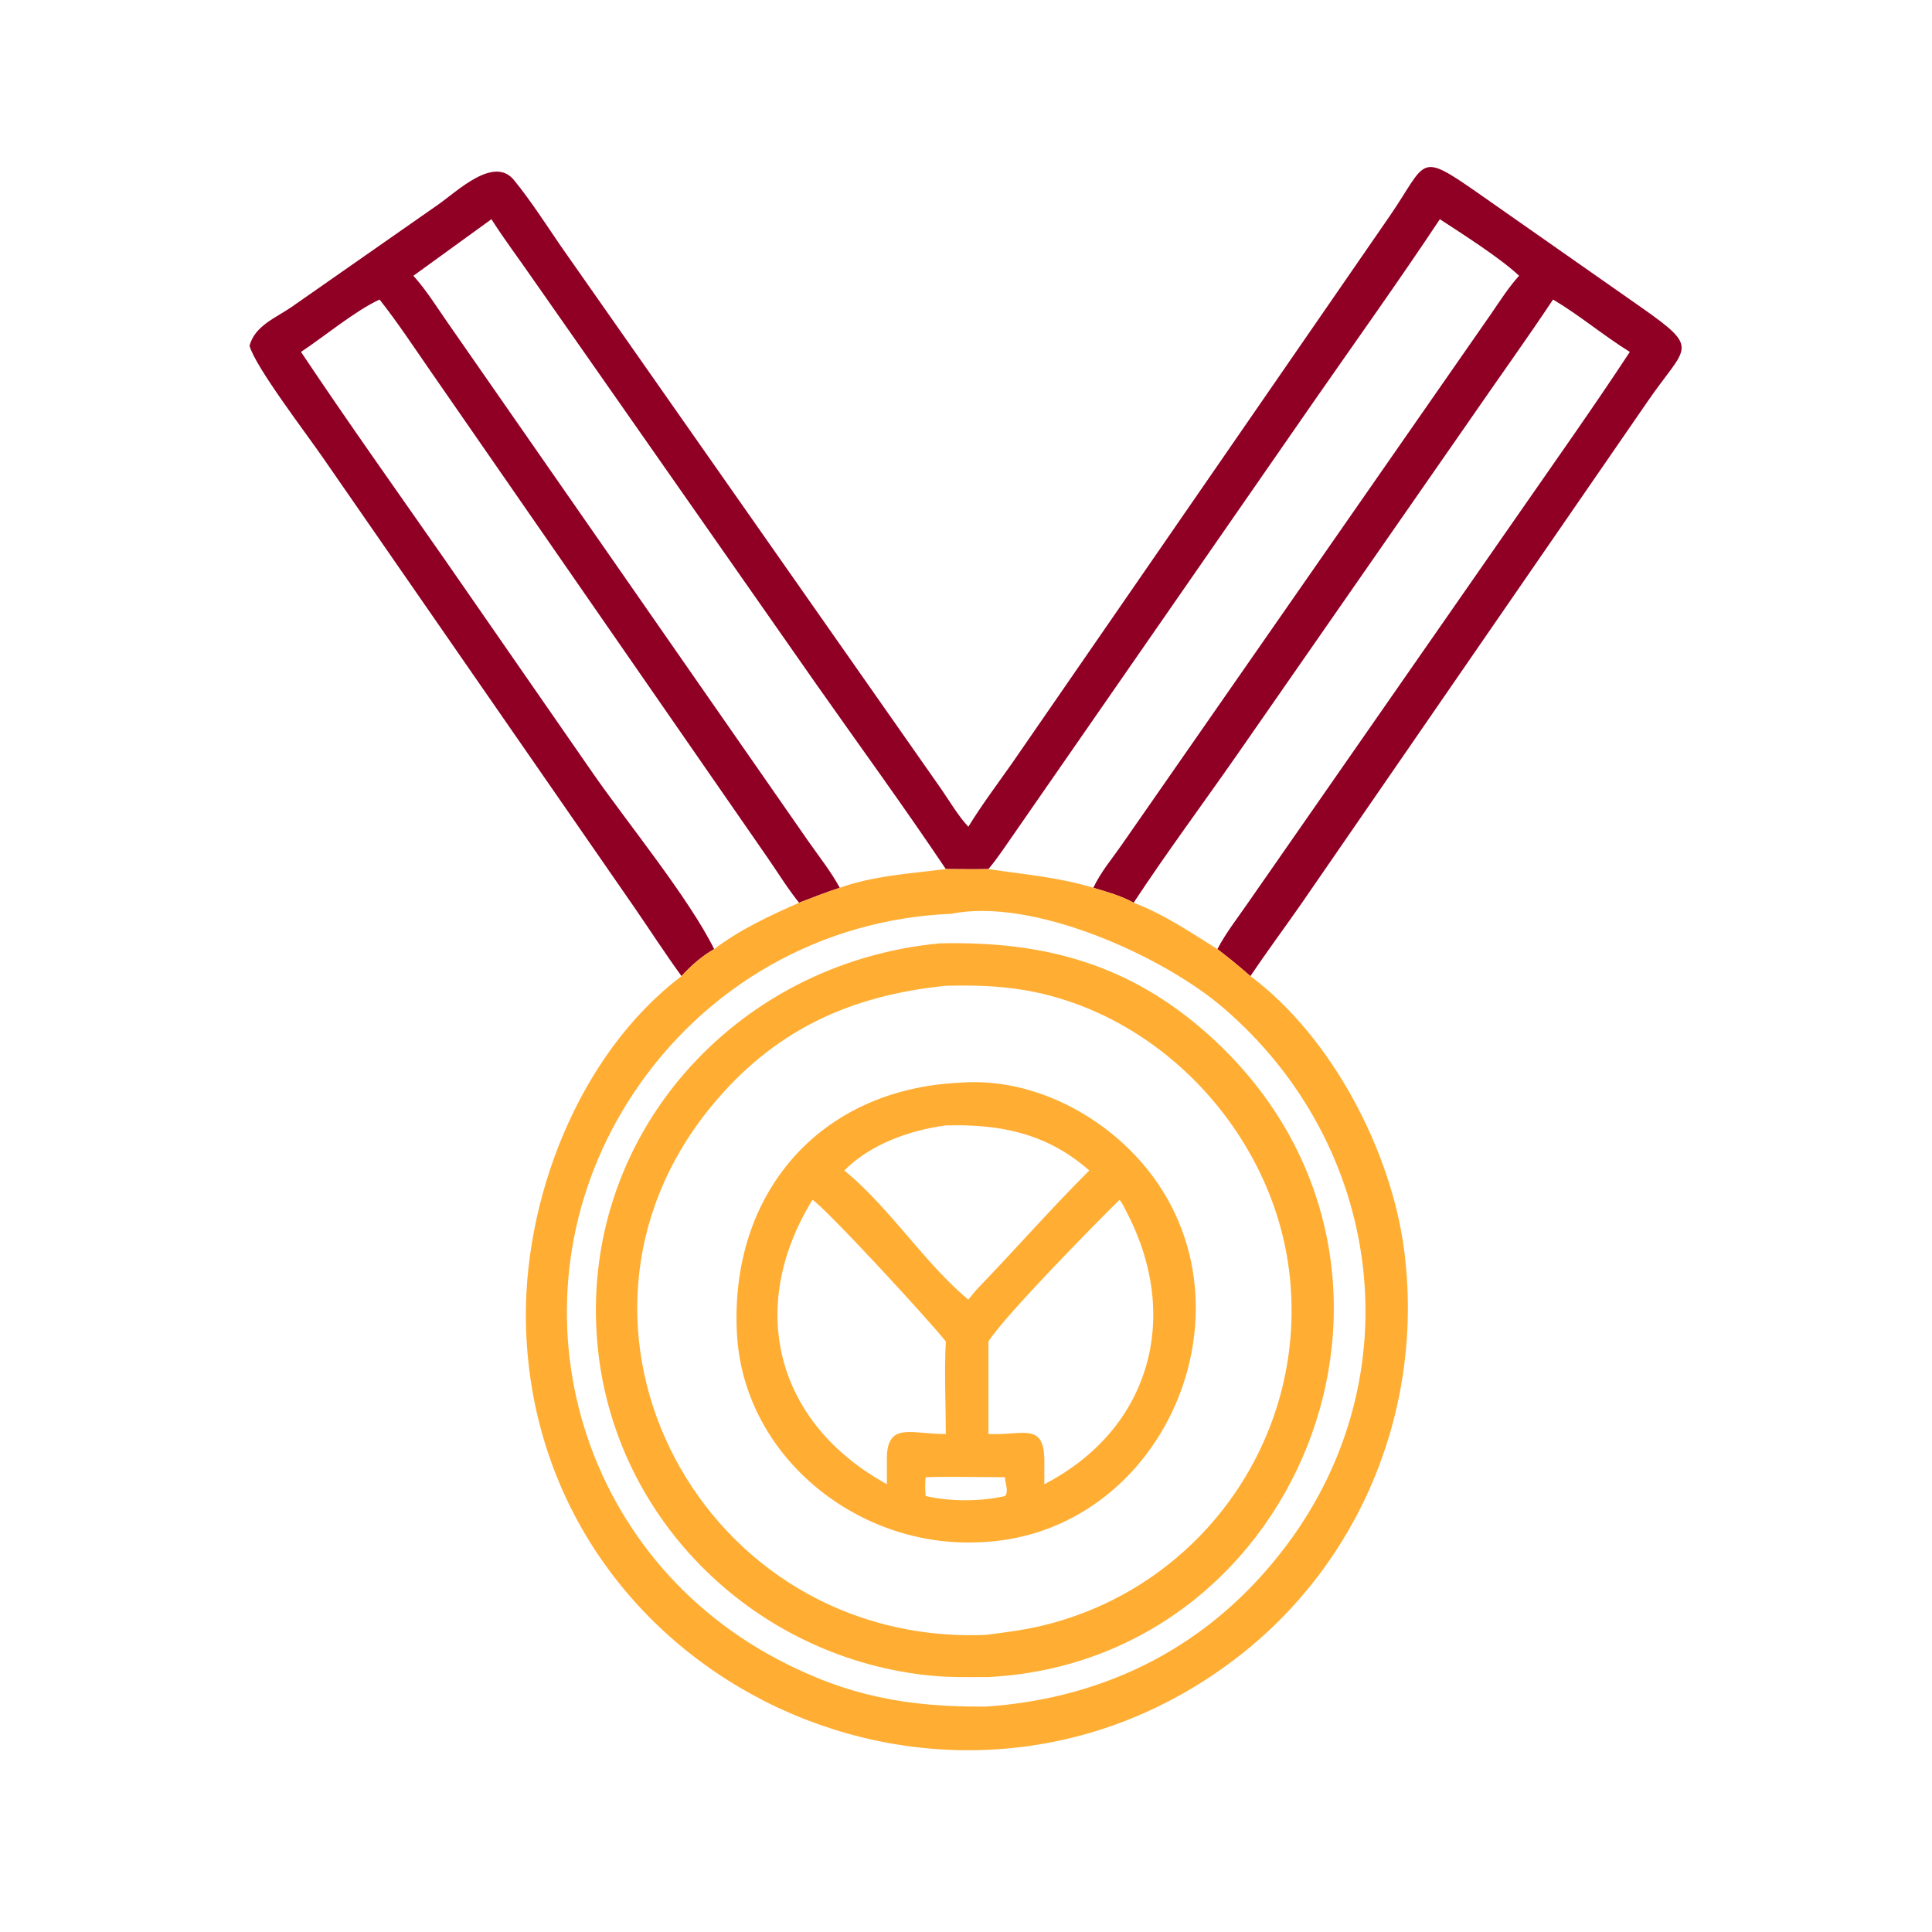
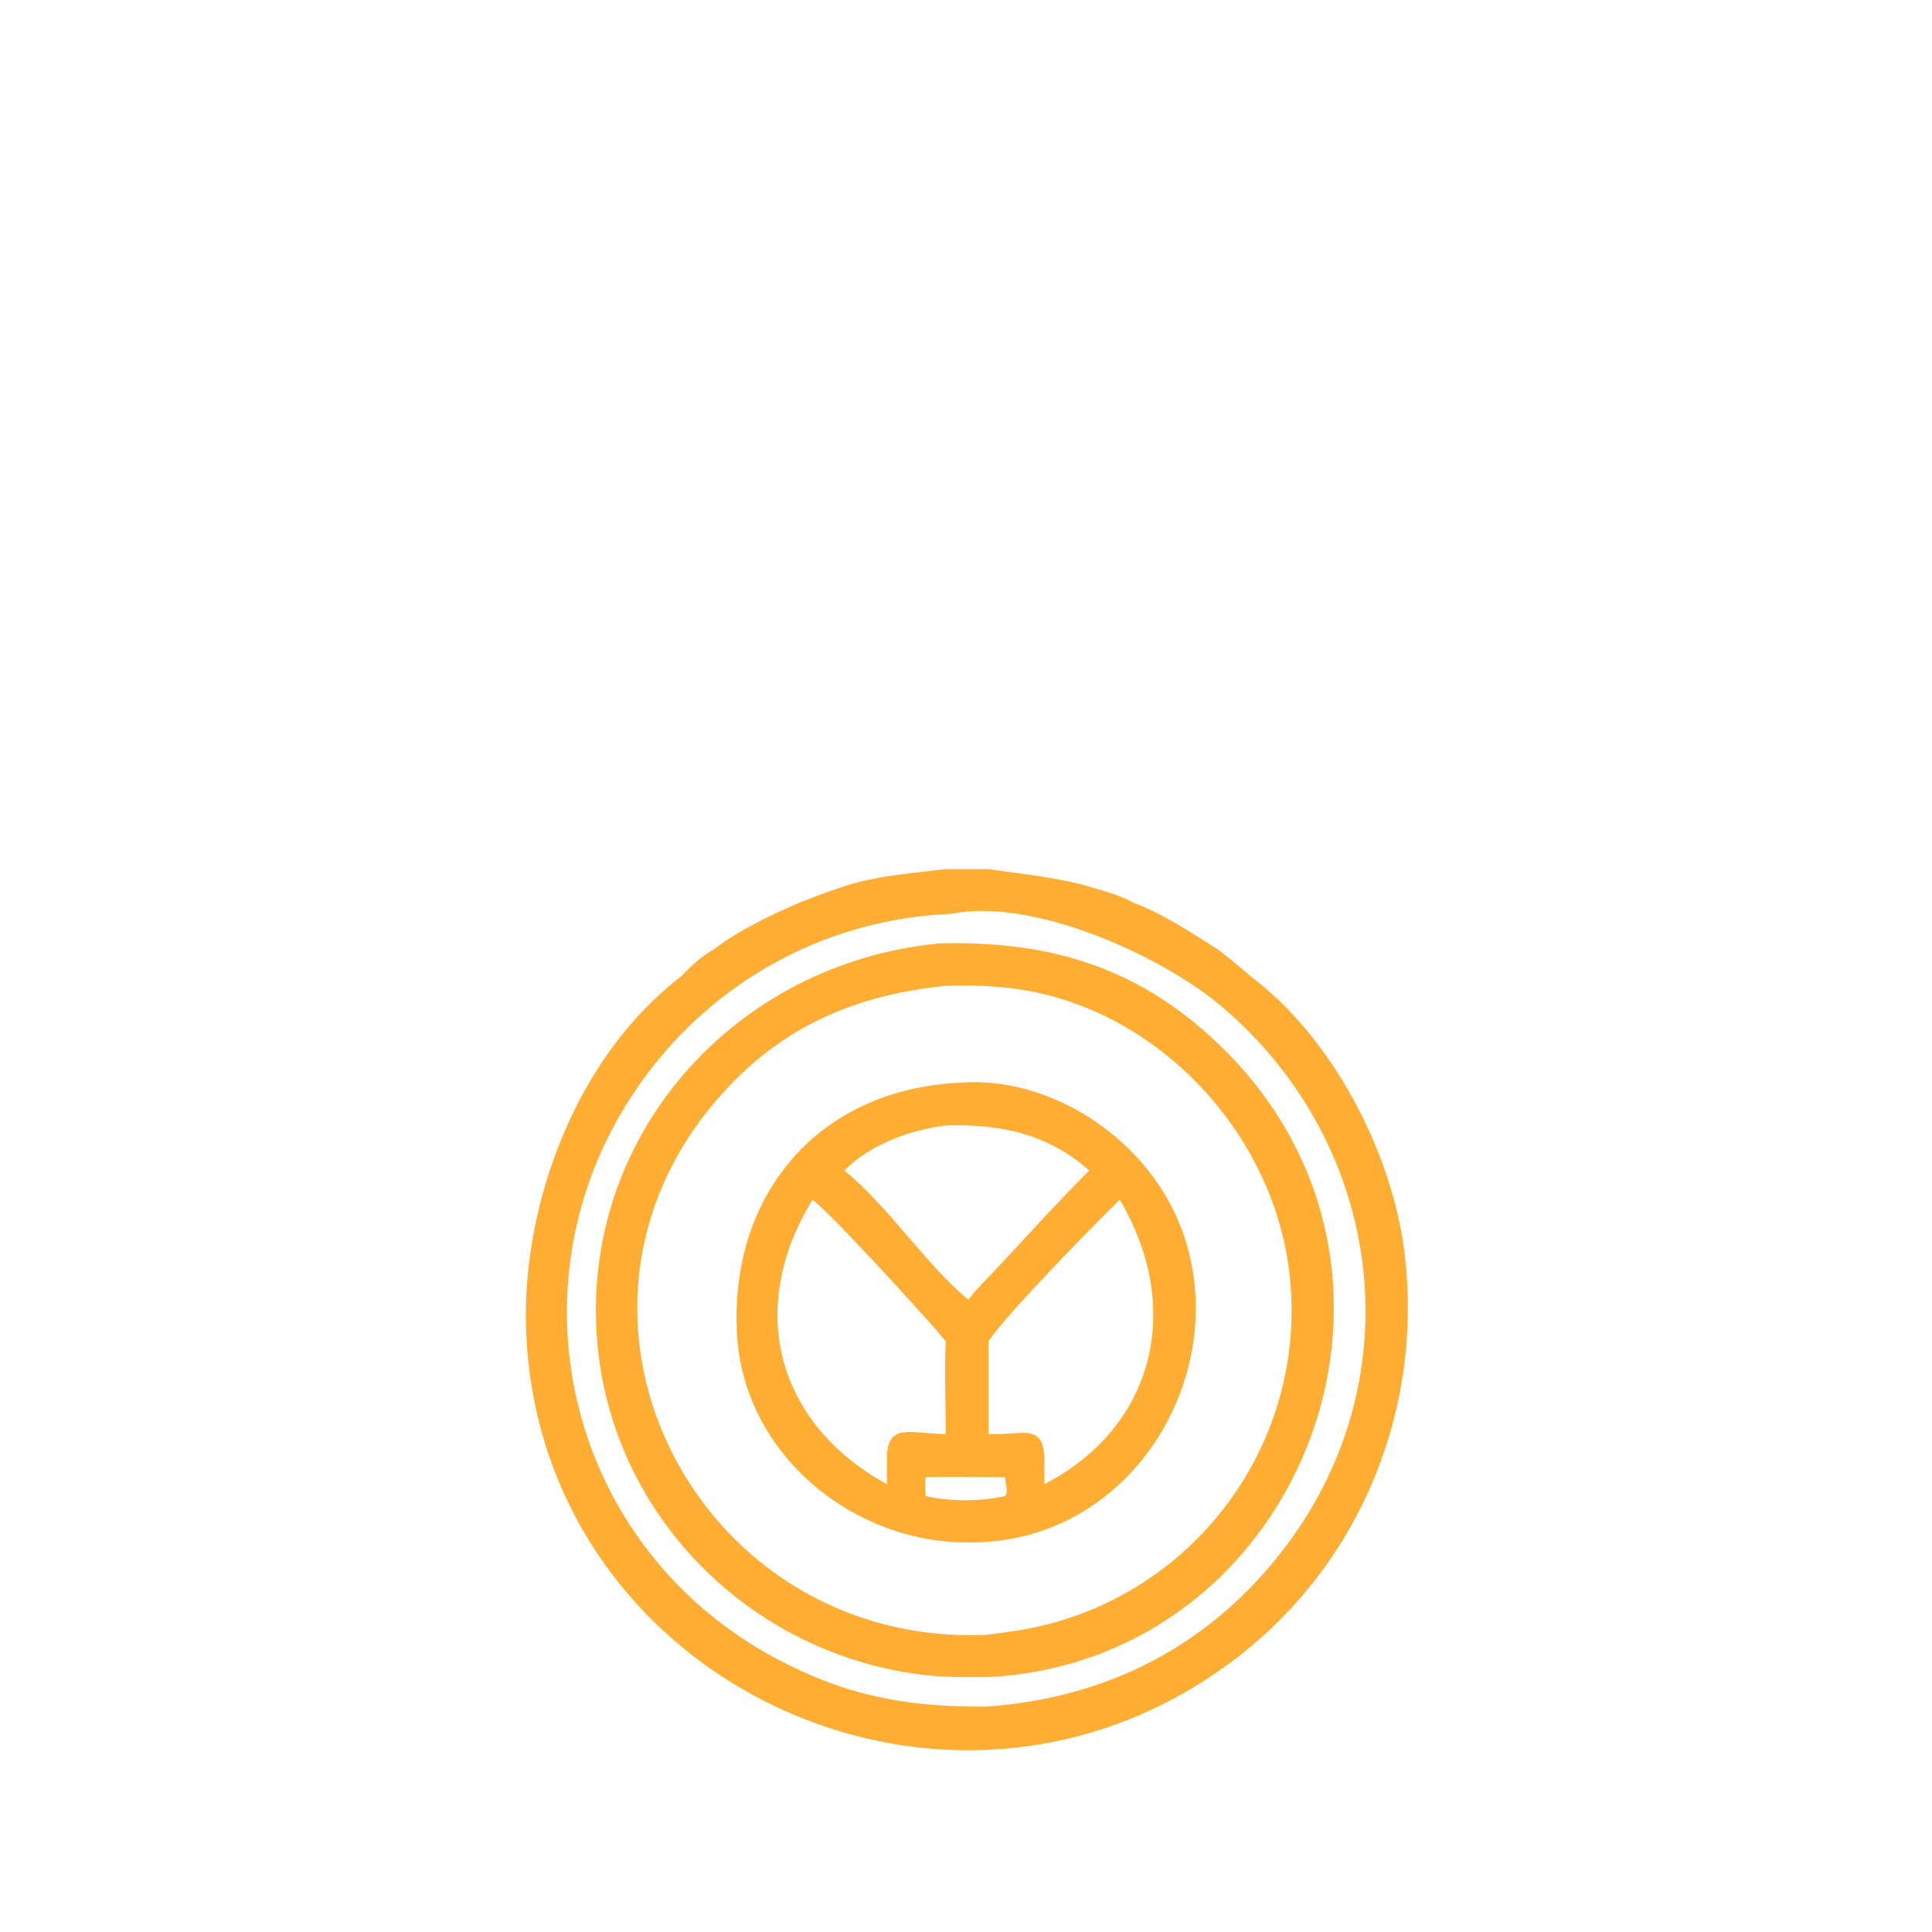
<svg xmlns="http://www.w3.org/2000/svg" width="1024" height="1024">
-   <path fill="#8f0024" d="M513.236 438.202c7.184-11.724 15.576-22.818 23.462-34.082l199.814-289.503c20.14-29.32 14.74-34.719 47.066-12.157l86.138 60.329c32.206 22.621 24.032 20.152 3.688 49.797L689.336 479.57c-8.82 12.642-17.992 24.984-26.594 37.782-5.69-4.96-11.476-9.752-17.496-14.304-14.378-8.986-28.454-18.552-44.398-24.582-6.456-3.666-14.252-5.786-21.356-7.918-18.162-5.582-36.932-7.096-55.602-9.93-7.522.142-15.064.036-22.588 0-18.452 2.328-38.586 3.588-56.22 9.93-7.29 2.368-14.408 5.146-21.552 7.918-15.52 6.856-31.434 14.25-45.004 24.582-6.668 3.804-12.128 8.662-17.306 14.304-8.812-12.098-16.858-24.632-25.354-36.938L171.358 242.872c-8.758-12.788-36.1-48.418-39.104-59.635 2.859-10.65 13.92-14.735 22.388-20.594l77.57-54.189c10.174-7.081 29.538-26.102 40.222-12.99 8.89 10.909 16.754 23.18 24.696 34.805l201.618 287.769c4.586 6.636 9.018 14.252 14.488 20.164zM219.104 146.163c6.63 7.364 11.908 15.81 17.534 23.938l191.916 275.945c5.524 7.928 11.97 15.984 16.528 24.502 17.634-6.342 37.768-7.602 56.22-9.93-22.18-33.046-45.664-65.264-68.554-97.826L281.538 146.59c-6.98-10.116-14.486-20.036-21.066-30.402l-41.368 29.975zm544.05-29.975c-21.57 32.494-44.336 64.308-66.612 96.324l-158.35 228.366c-4.684 6.616-9.078 13.538-14.302 19.74 18.67 2.834 37.44 4.348 55.602 9.93 3.876-8.326 10.14-15.67 15.35-23.216l195.726-281.35c4.628-6.755 9.068-13.742 14.58-19.819-9.992-9.447-30.2-22.25-41.994-29.975zM159.533 186.52c24.743 37.054 50.671 73.468 76.175 110.008l79.132 114.15c17.84 25.588 50.35 65.406 63.686 92.37 13.57-10.332 29.484-17.726 45.004-24.582-6.11-7.564-11.17-15.91-16.714-23.886L228.098 196.579c-8.778-12.666-17.382-25.746-26.93-37.827-13.09 6.093-29.191 19.531-41.635 27.768zm663.619-27.768c-14.372 21.614-29.61 42.72-44.32 64.11L655.394 400.444c-18.136 26.014-37.112 51.532-54.546 78.022 15.944 6.03 30.02 15.596 44.398 24.582 4.476-8.626 10.952-16.832 16.466-24.87l142.994-205.534c19.856-28.592 40.016-57.03 59.134-86.124-13.964-8.654-26.456-19.31-40.688-27.768z" />
  <path fill="#FFAE33" d="M501.302 460.618c7.524.036 15.066.142 22.588 0 18.67 2.834 37.44 4.348 55.602 9.93 7.104 2.132 14.9 4.252 21.356 7.918 15.944 6.03 30.02 15.596 44.398 24.582 6.02 4.552 11.806 9.344 17.496 14.304 43.202 32.304 74.588 92.662 81.434 144.92 10.848 82.792-22.35 165.802-89.362 216.916-151.036 115.206-369.91 12.412-375.998-175.042-2.188-67.368 27.58-145.184 82.404-186.794 5.178-5.642 10.638-10.5 17.306-14.304 13.57-10.332 29.484-17.726 45.004-24.582 7.144-2.772 14.262-5.55 21.552-7.918 17.634-6.342 37.768-7.602 56.22-9.93zm3.012 23.718c-68.776 2.736-130.568 38.026-168.47 94.986-68.534 103-34.526 241.654 76.352 300.178 36.962 19.51 68.936 25.334 110.426 25.03 64.748-4.466 119.866-32.856 159.394-85.654 67.348-89.956 51.032-211.928-33.51-284.592-32.328-27.786-101.29-58.73-144.192-49.948z" />
  <path fill="#FFAE33" d="M498.174 500c54.6-1.284 100.206 10.634 142.364 48.432 133.164 119.392 51.584 331.826-116.648 340.44-9.946.02-20.004.246-29.914-.692-92.466-8.756-168.374-81.592-177.252-175.01-10.46-110.058 72.2-202.982 181.45-213.17zm3.128 22.488c-50.83 5.126-91.416 23.61-124.68 64.372-94.814 116.184-4.614 285.968 146 279.65 10.378-1.306 20.72-2.652 30.892-5.156 84.754-20.868 140.876-101.952 129.62-188.788-9.342-72.074-67.976-135.476-140.026-147.758-13.85-2.362-27.794-2.68-41.806-2.32z" />
  <path fill="#FFAE33" d="M508.466 573.878c33.274-2.72 66.608 12.216 90.01 35.232 75.634 74.392 21.384 207.74-83.1 208.412-62.726 1.276-121.448-46.57-124.792-110.868-3.842-73.804 43.4-129.236 117.882-132.776zm-77.842 62.058c-35.054 57.03-19.604 118.258 39.44 150.72v-14.78c.646-18.31 13.484-11.684 31.238-11.824-.022-15.812-.87-33.458 0-49.044-8.938-11.37-63.664-70.732-70.678-75.072zm162.746 0c-12.628 12.422-60.56 61.046-69.48 75.072v49.044c18.932.914 30.292-7.138 29.632 16.574v10.03c56.196-29.082 72.644-88.55 43.706-144.042-1.116-2.14-2.274-4.854-3.858-6.678zm-92.068-39.44c-19.028 2.476-40.116 10.022-53.798 23.896 23.992 19.552 42.68 49.352 65.732 68.442 1.79-2.174 3.524-4.472 5.48-6.496 19.76-20.448 38.464-41.894 58.62-61.946-22.452-19.794-47.406-24.69-76.034-23.896zm-10.686 186.446c-.362 3.406-.272 6.586 0 9.998 13.21 2.96 28.818 2.994 42.032 0 2.192-2.306.026-6.992 0-9.998-13.982-.012-28.064-.392-42.032 0z" />
</svg>